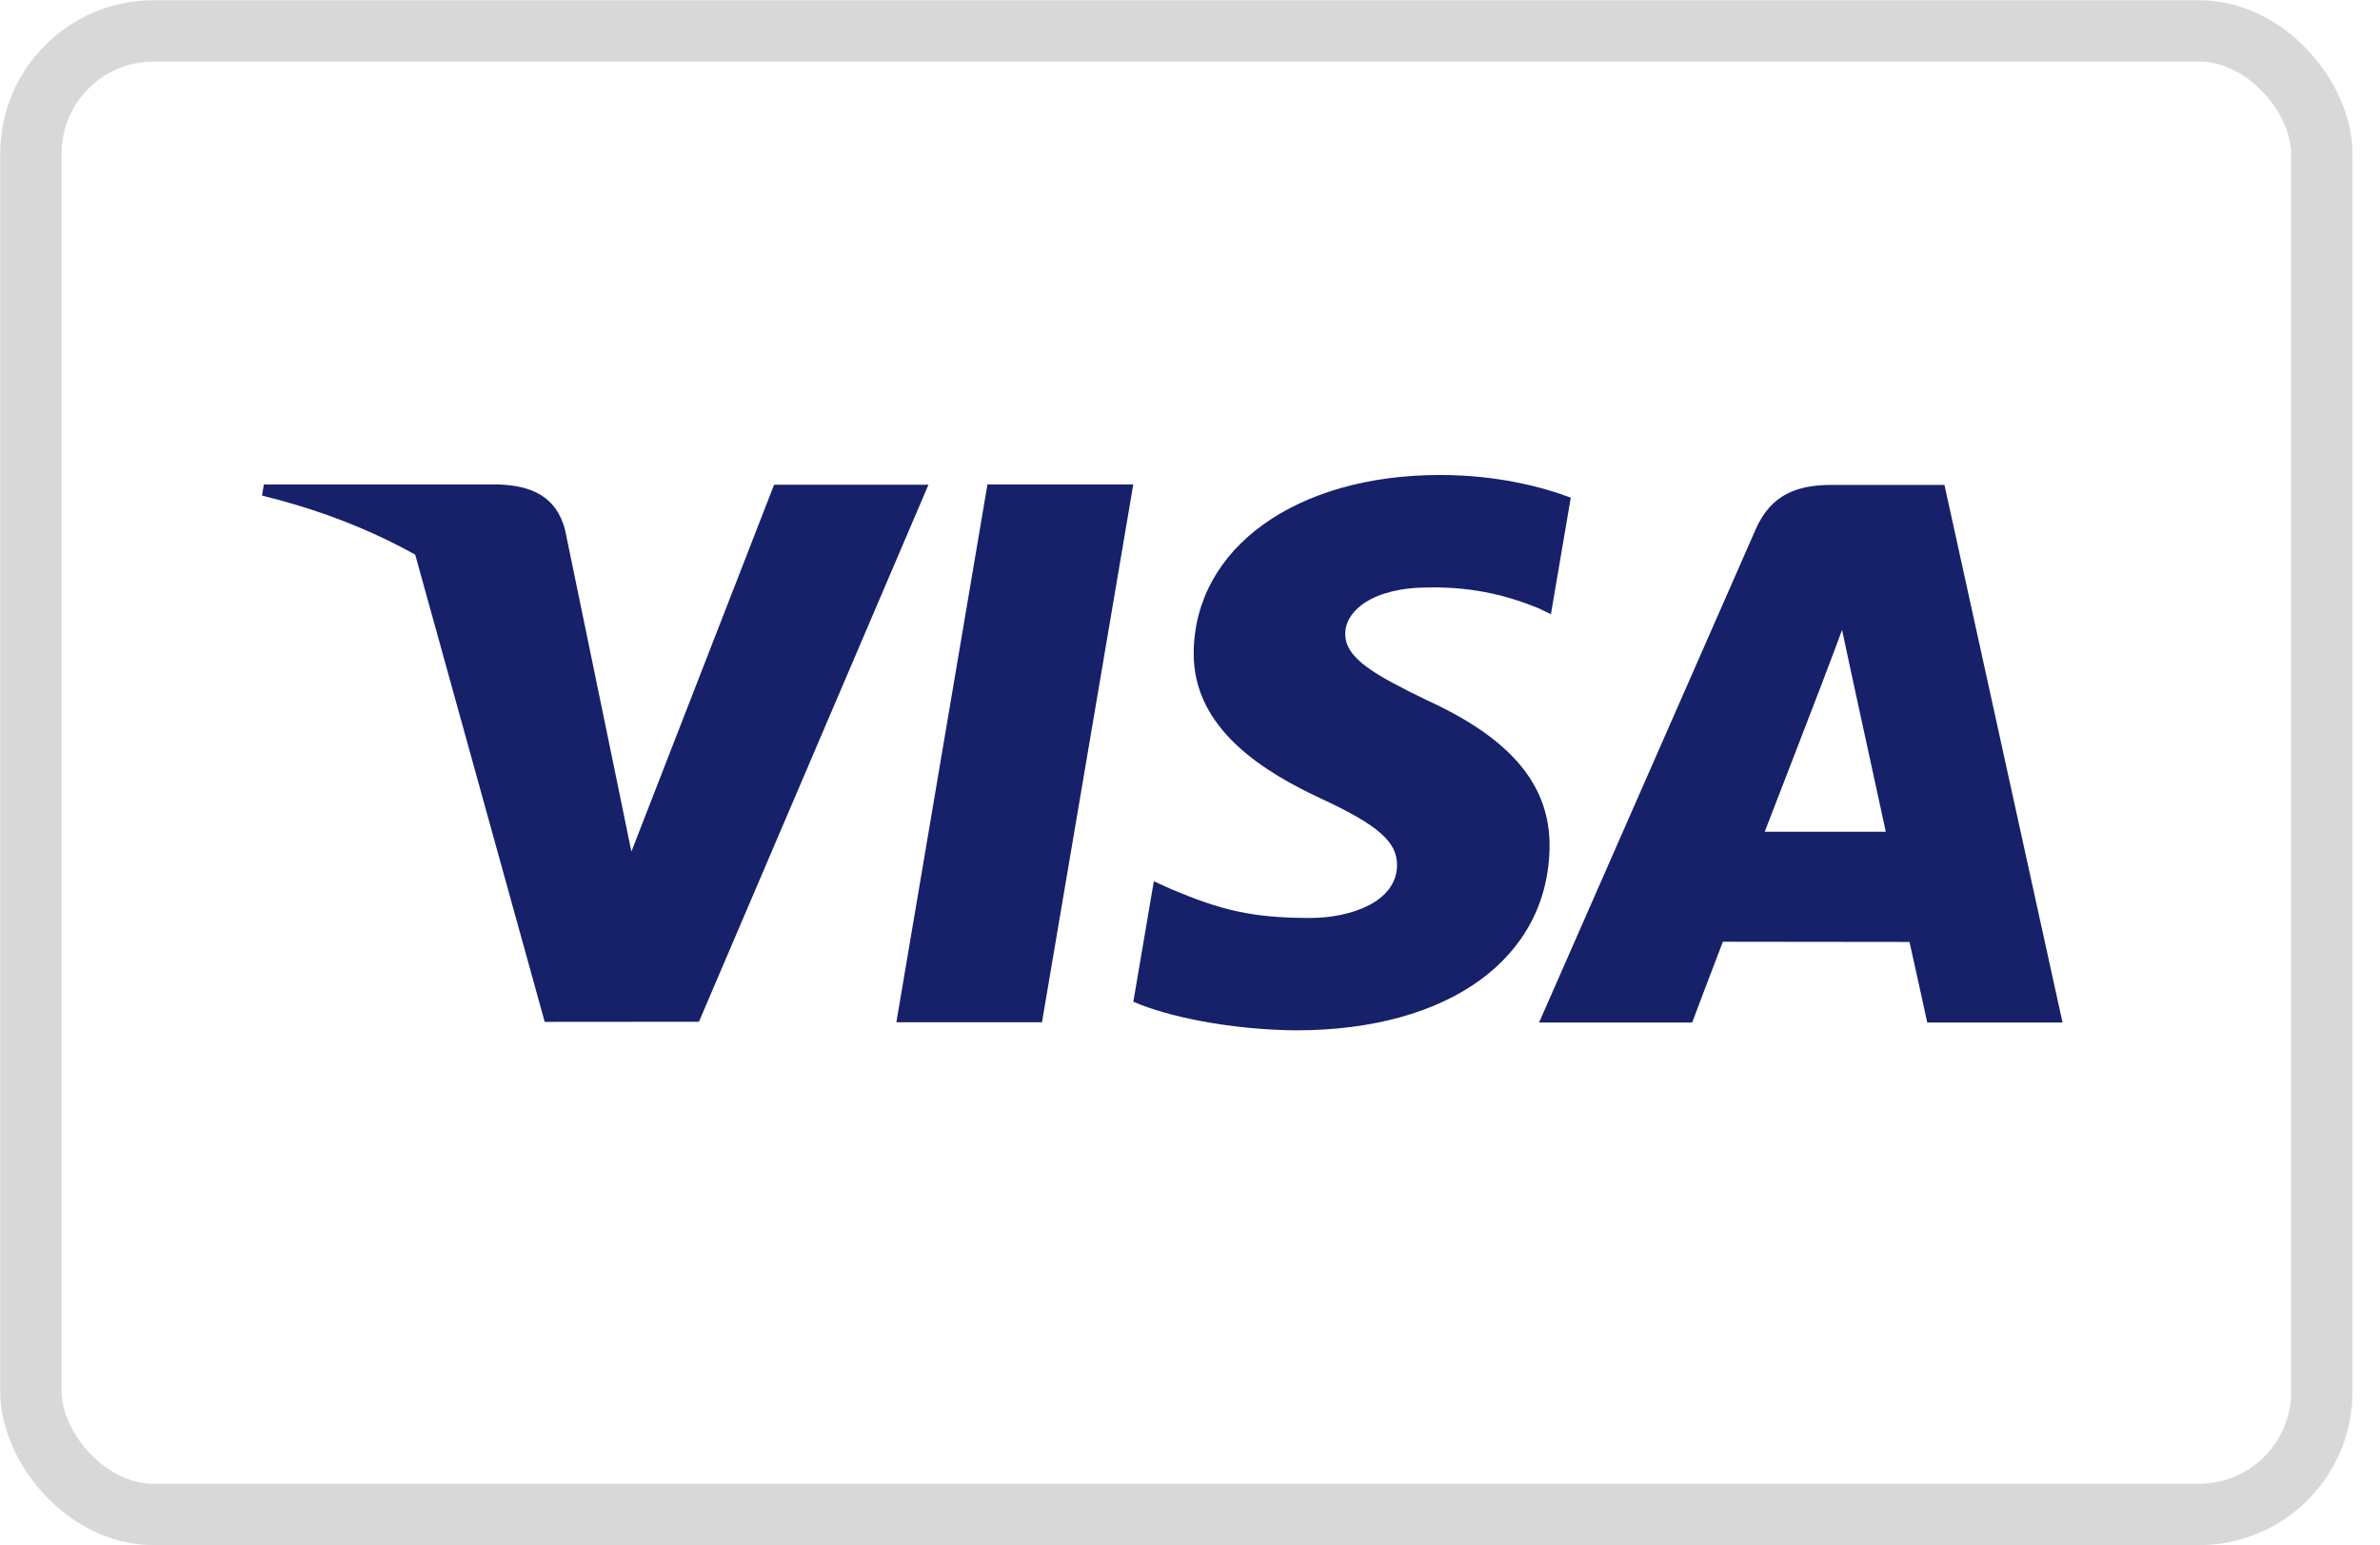
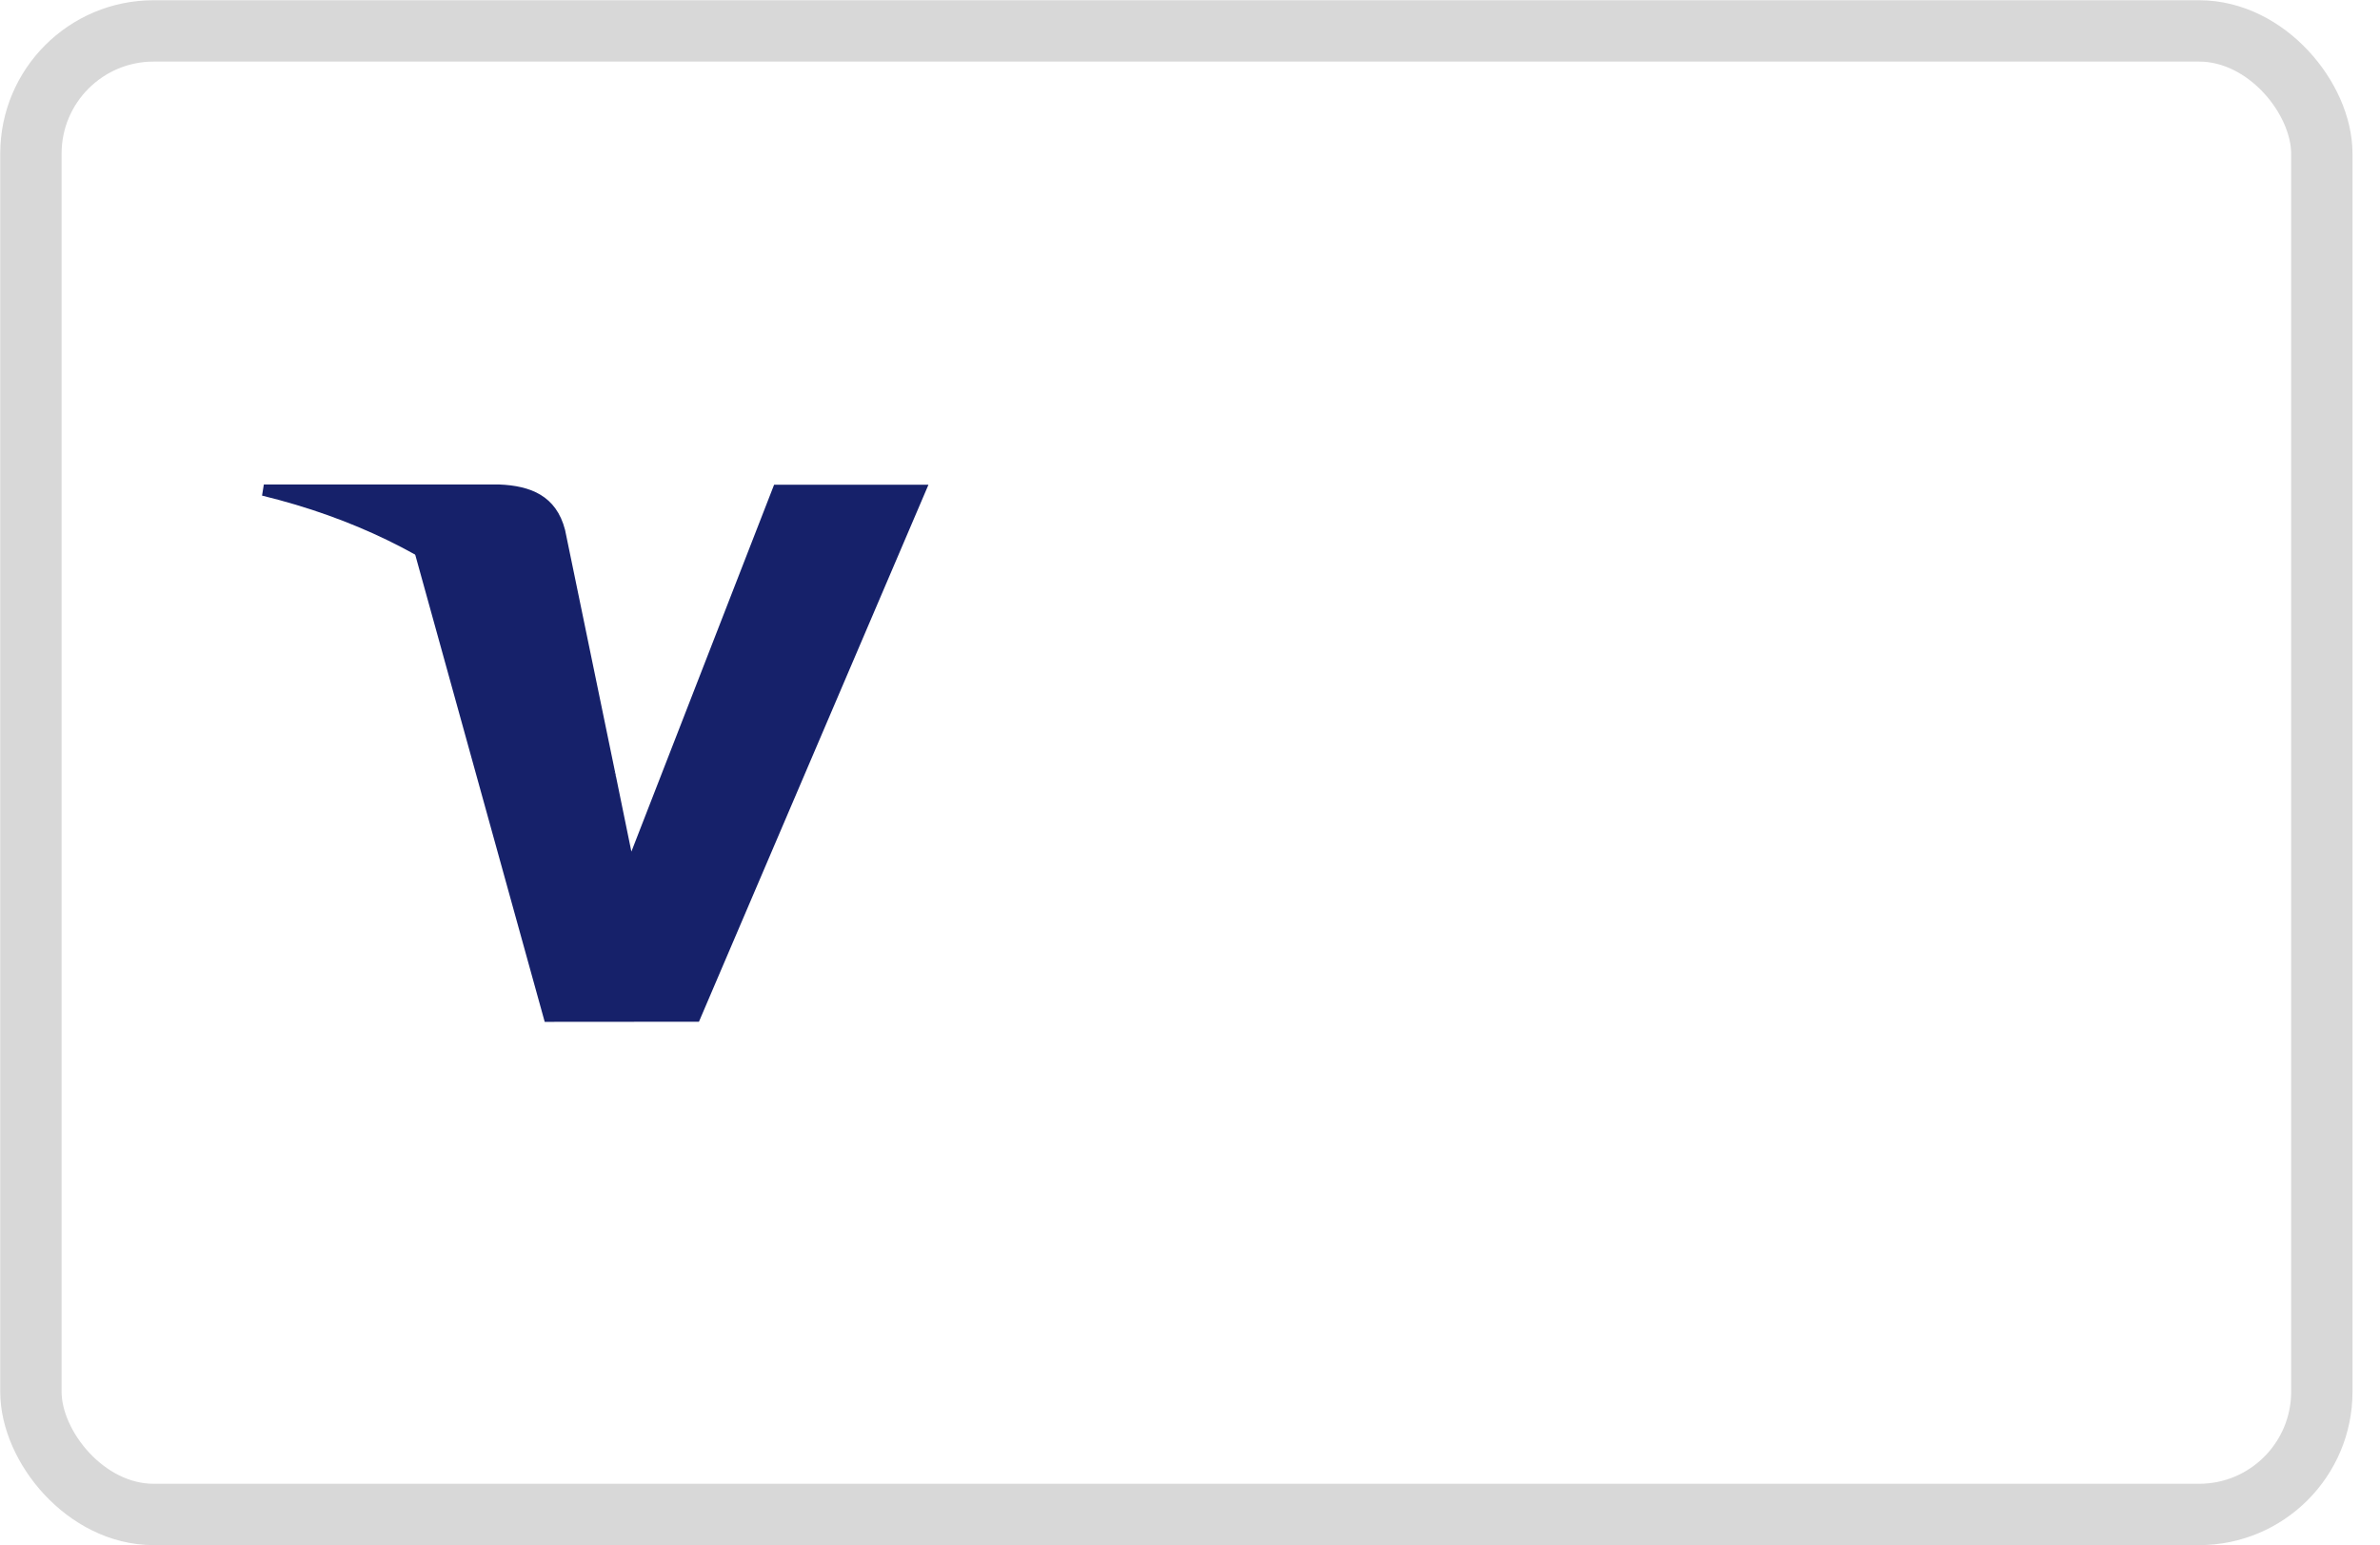
<svg xmlns="http://www.w3.org/2000/svg" viewBox="0 0 77 50">
  <g id="Styleguide" stroke="none" stroke-width="1" fill="none" fill-rule="evenodd">
    <g id="Icons" transform="translate(-172, -2584)">
      <g id="img-fi-visa" transform="translate(173, 2585)">
        <rect id="Rectangle" stroke="#D8D8D8" stroke-width="1.985" x="0" y="0" width="74.118" height="48" rx="3.971" />
        <g id="Visa" transform="translate(7.294, 14.333)" fill="#16216A">
-           <path d="M42.525,0.769 C41.59,0.416 40.126,0.035 38.296,0.035 C33.638,0.035 30.354,2.396 30.326,5.781 C30.298,8.281 32.669,9.677 34.458,10.511 C36.293,11.364 36.914,11.907 36.904,12.669 C36.89,13.836 35.436,14.368 34.079,14.368 C32.196,14.368 31.194,14.103 29.643,13.455 L29.036,13.18 L28.373,17.077 C29.472,17.562 31.51,17.983 33.627,18.004 C38.585,18.004 41.802,15.671 41.839,12.056 C41.855,10.079 40.602,8.571 37.881,7.328 C36.23,6.522 35.222,5.985 35.229,5.17 C35.229,4.447 36.087,3.674 37.931,3.674 C39.473,3.648 40.593,3.987 41.461,4.338 L41.883,4.54 L42.525,0.769" id="Fill-3" />
-           <path d="M54.615,0.356 L50.972,0.356 C49.844,0.356 48.999,0.667 48.505,1.799 L41.5,17.75 L46.453,17.75 C46.453,17.75 47.261,15.606 47.446,15.137 C47.986,15.137 52.796,15.144 53.484,15.144 C53.624,15.752 54.058,17.75 54.058,17.75 L58.435,17.75 L54.615,0.356 L54.615,0.356 Z M48.8,11.577 C49.193,10.571 50.679,6.708 50.679,6.708 C50.654,6.757 51.067,5.702 51.302,5.047 L51.623,6.547 C51.623,6.547 52.528,10.704 52.717,11.577 L48.8,11.577 L48.8,11.577 Z" id="Fill-4" />
          <path d="M16.75,0.351 L12.133,12.221 L11.639,9.809 C10.783,7.031 8.103,4.015 5.11,2.507 L9.329,17.729 L14.319,17.725 L21.744,0.351 L16.75,0.351" id="Fill-5" />
          <path d="M7.85,0.342 L0.242,0.342 L0.184,0.702 C6.1,2.143 10.017,5.627 11.639,9.809 L9.987,1.81 C9.701,0.707 8.874,0.382 7.85,0.342" id="Fill-6" />
-           <polyline id="Fill-7" points="20.706 17.743 23.653 0.34 28.371 0.34 25.417 17.743 20.706 17.743" />
        </g>
      </g>
    </g>
  </g>
</svg>